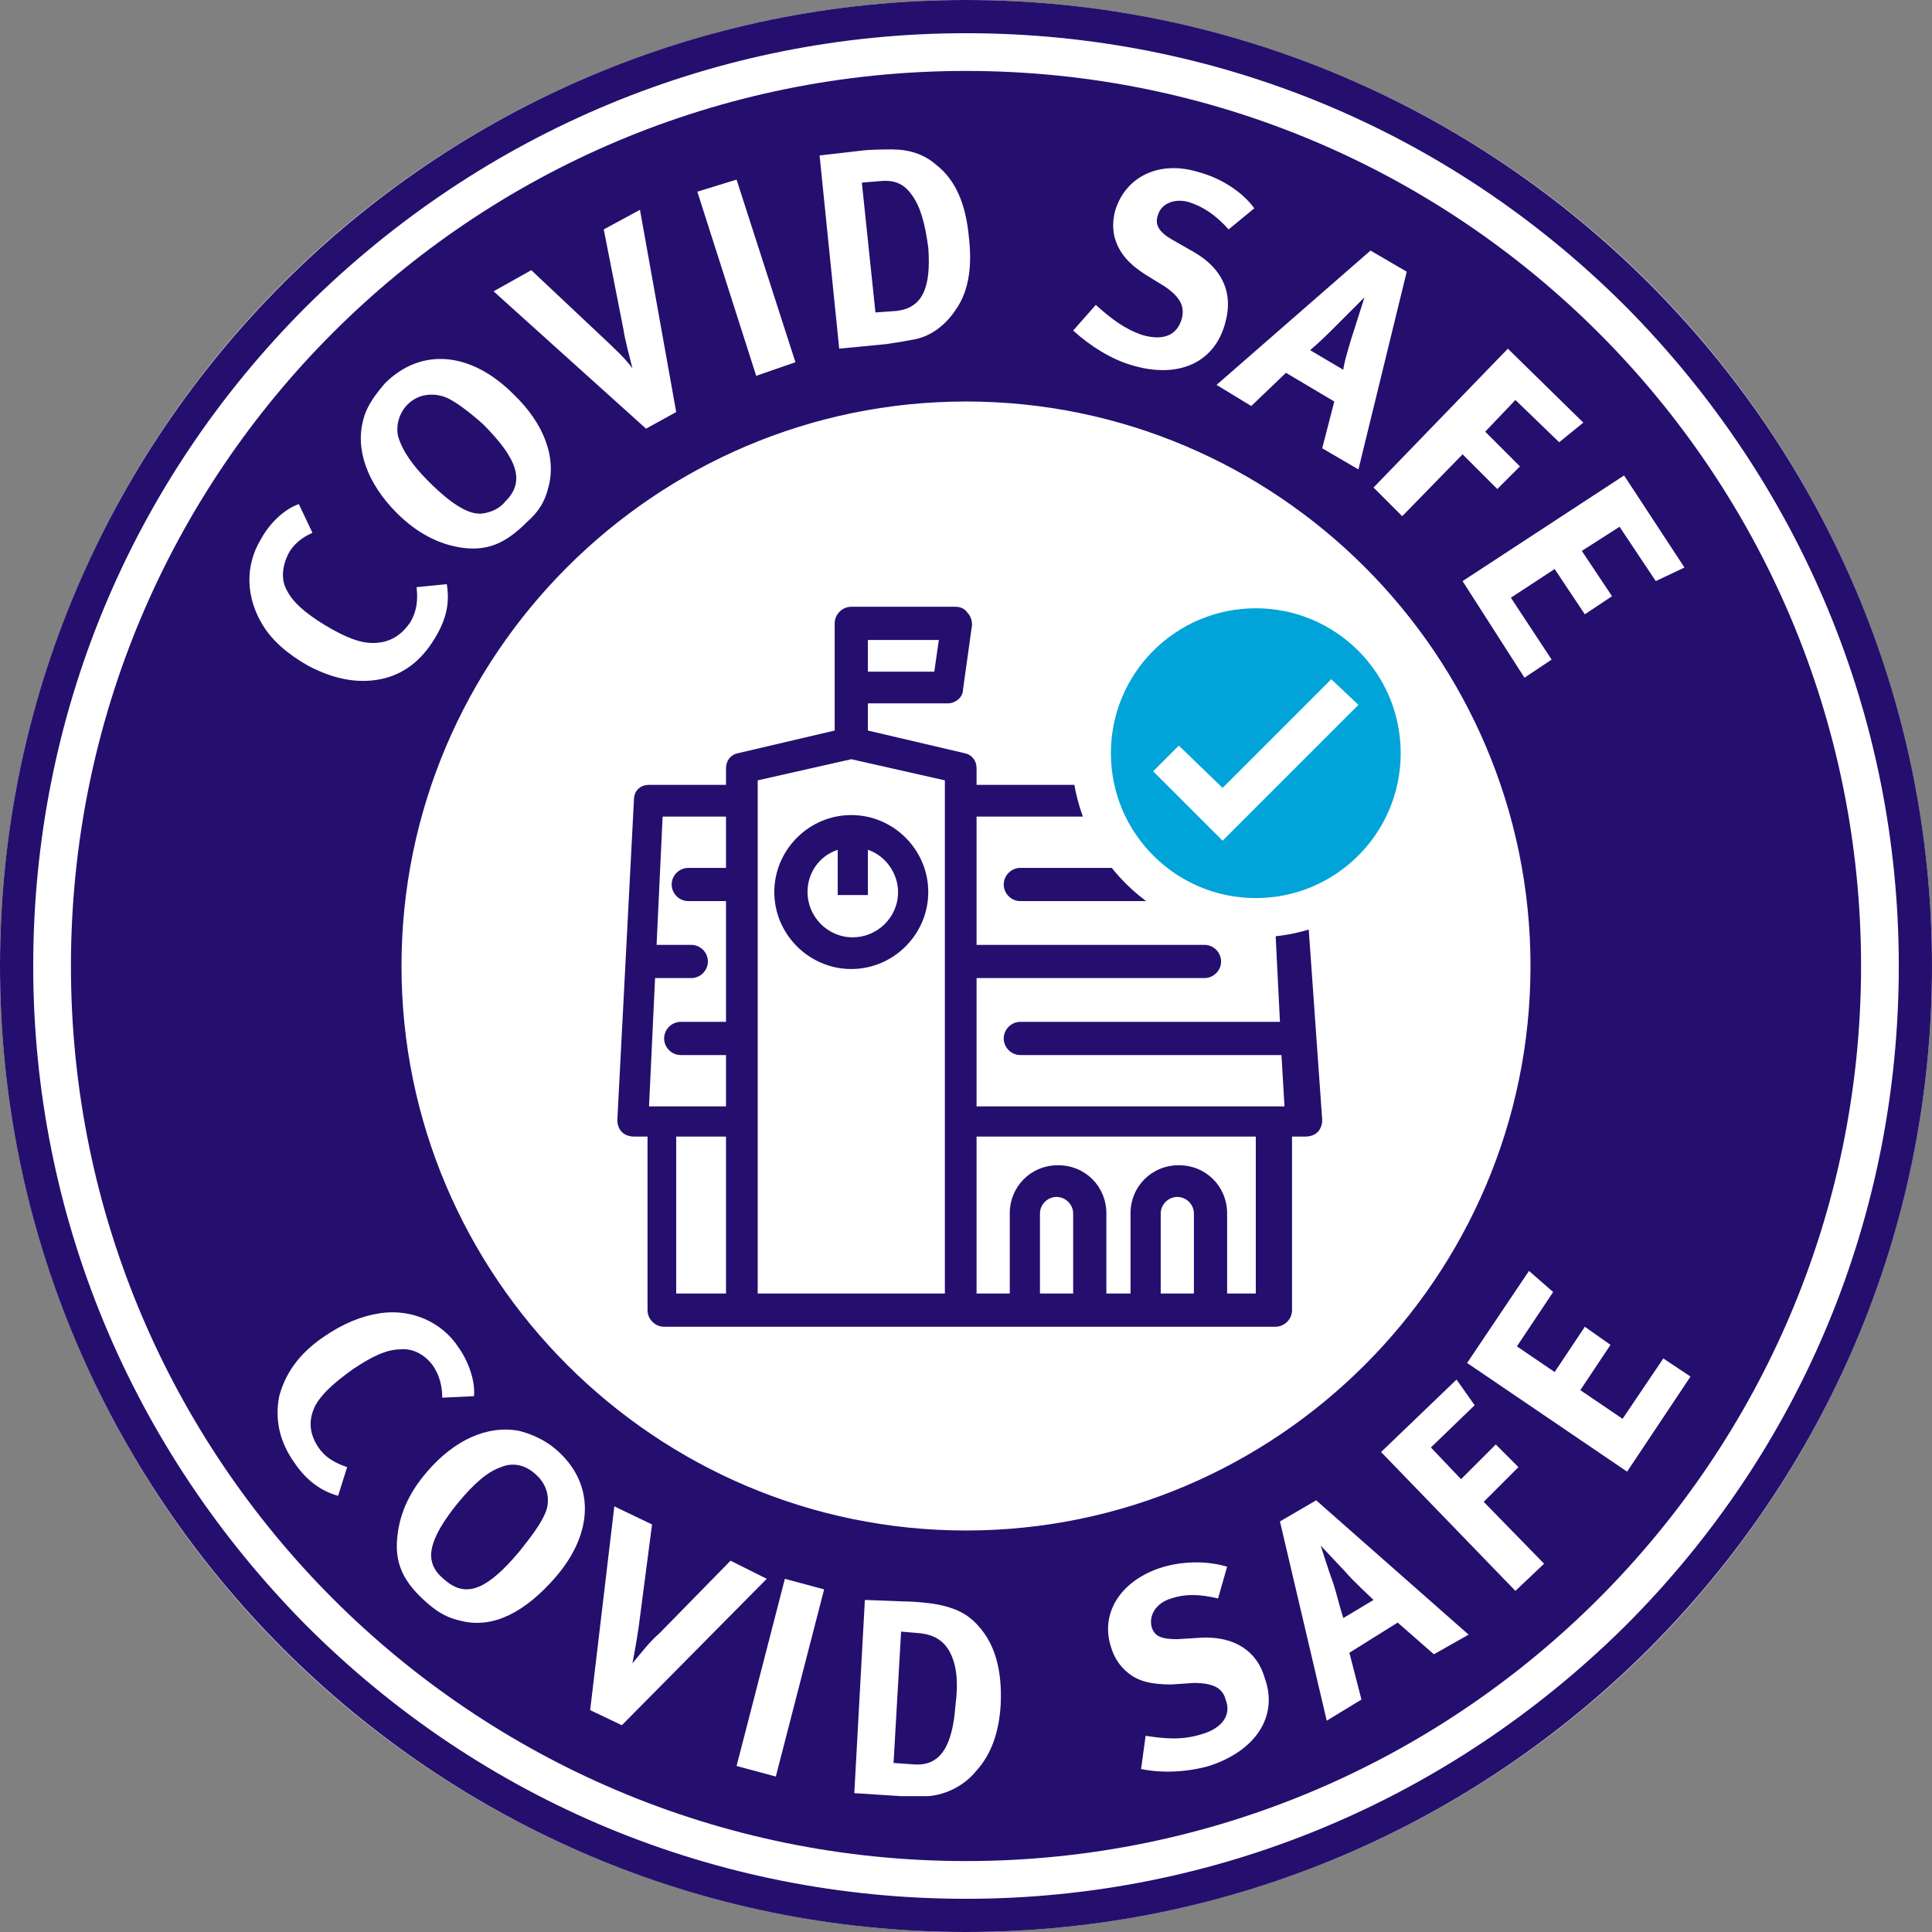
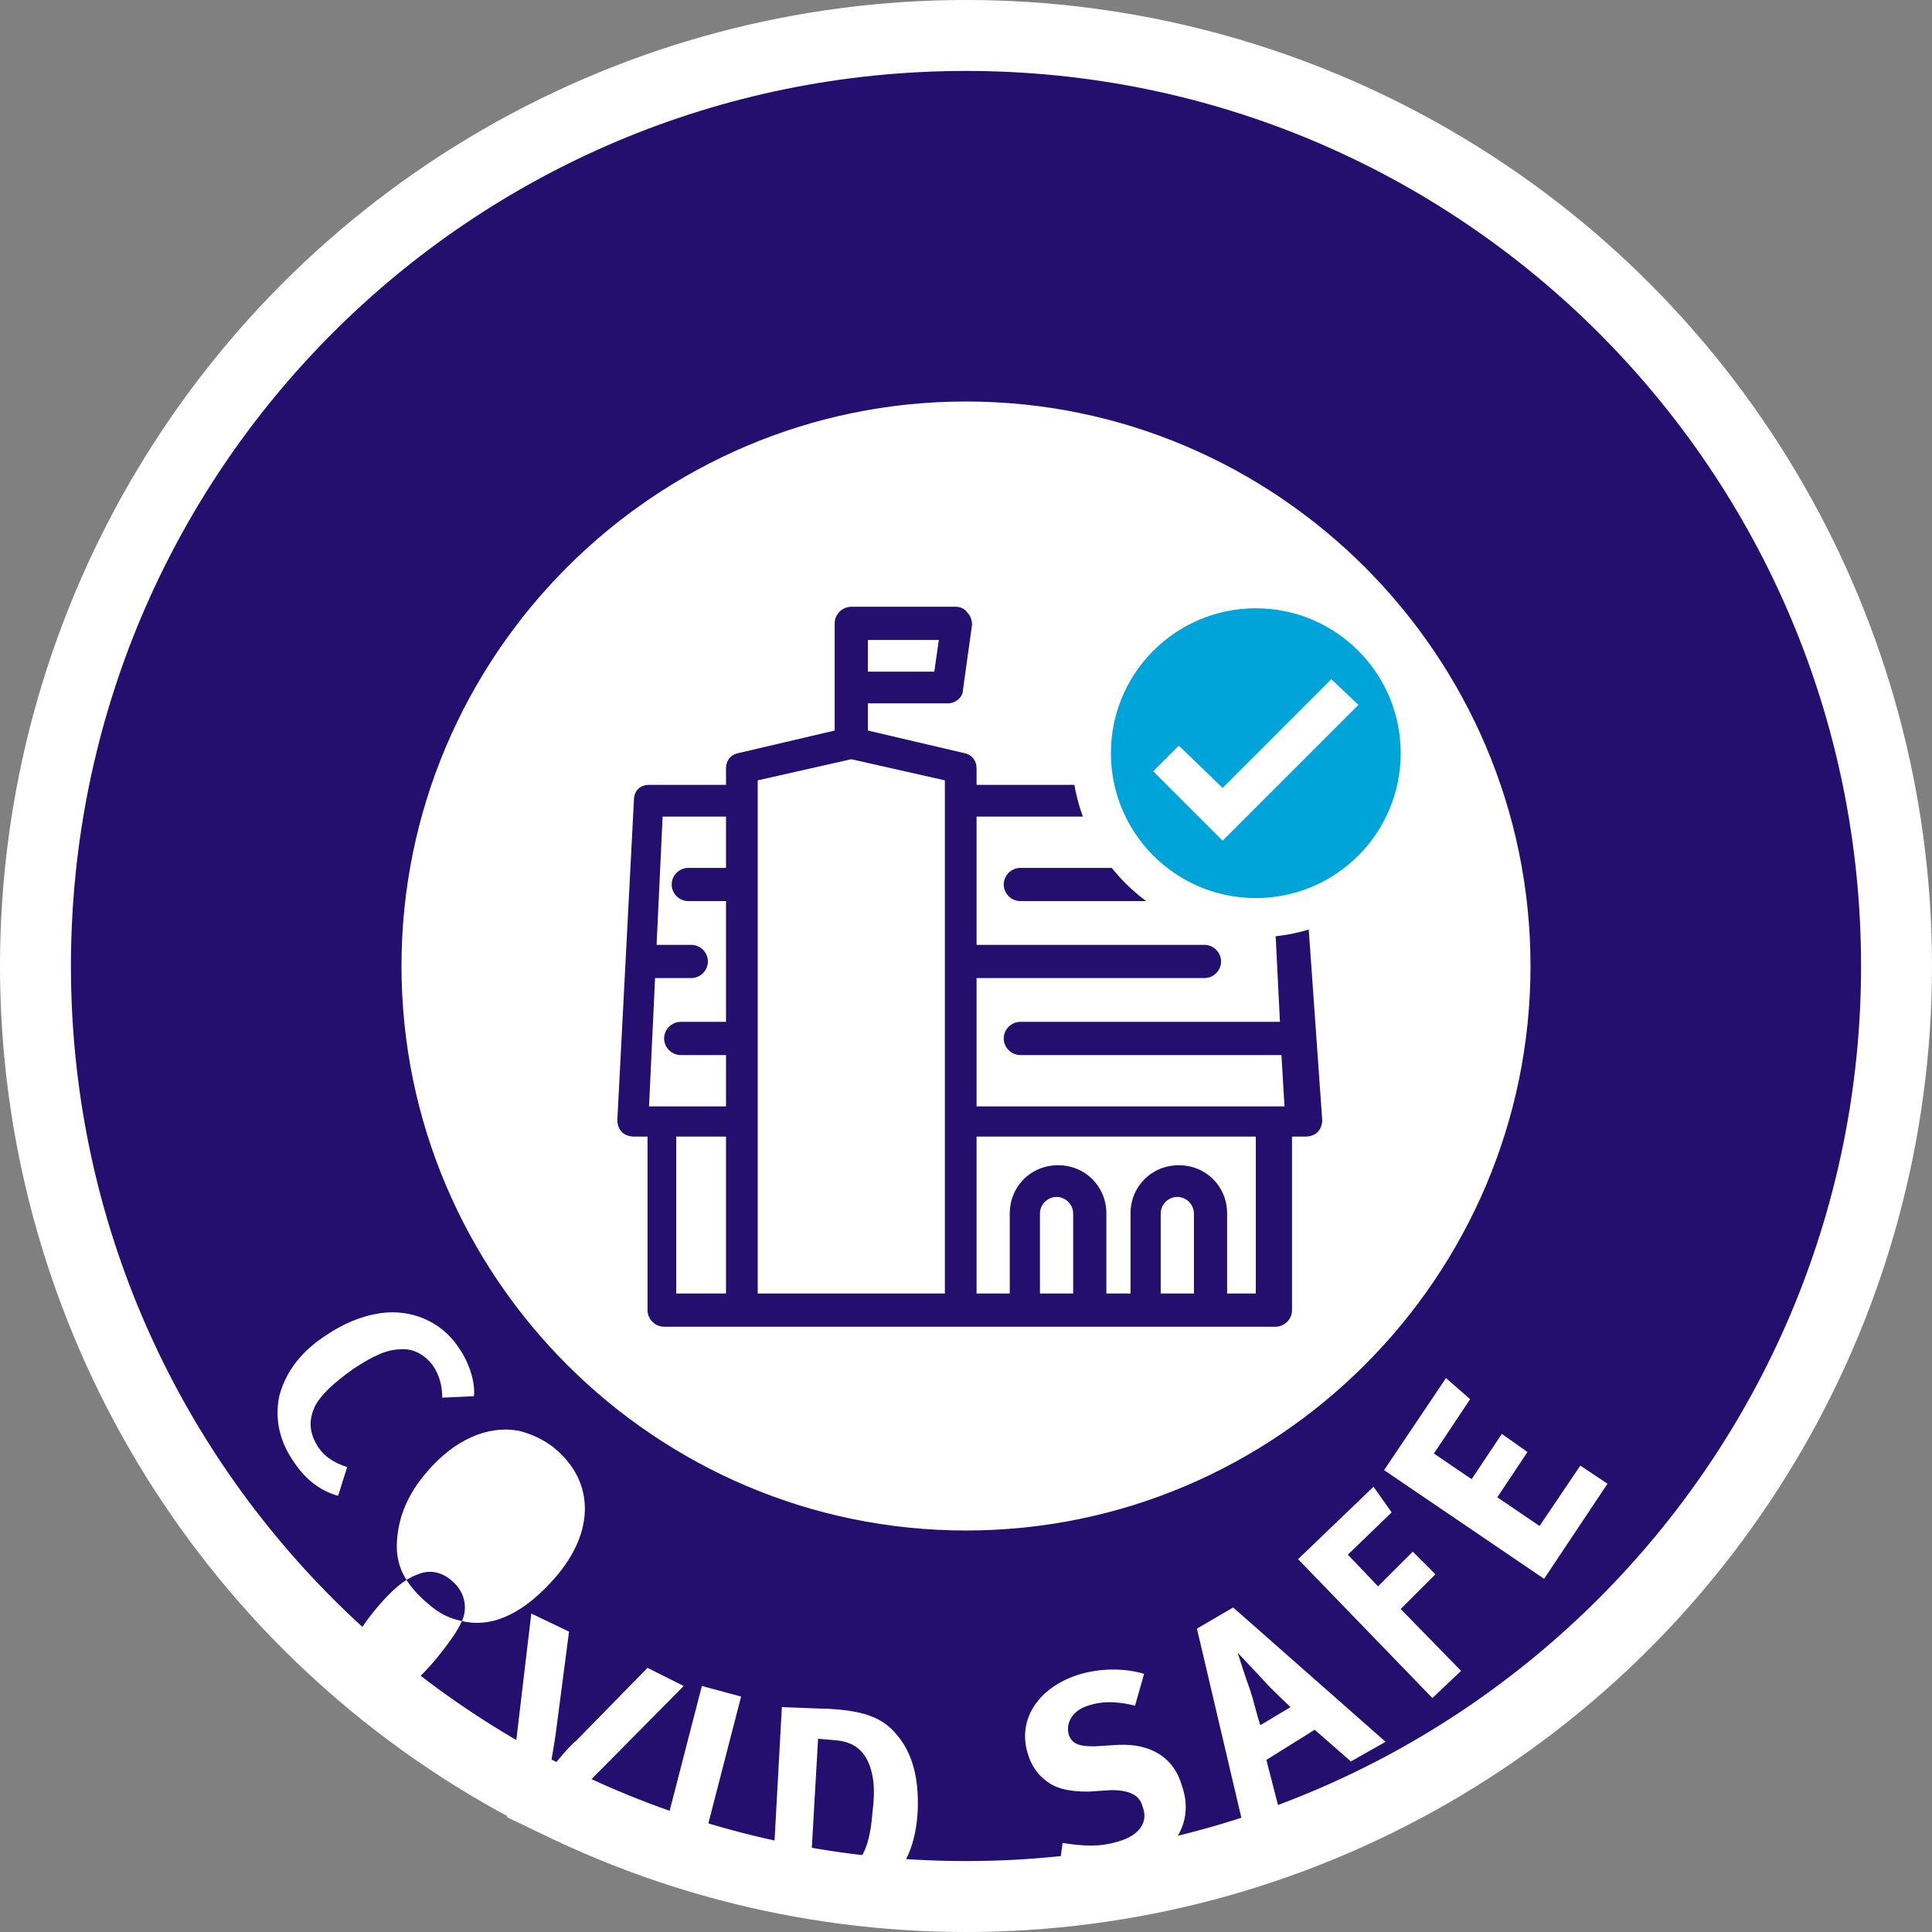
<svg xmlns="http://www.w3.org/2000/svg" id="Layer_1" viewBox="0 0 128 128">
  <rect x="0" y="0" width="128" height="128" fill="#808080" stroke="none" />
  <style>.st0{fill:#fff}.st1{fill:#240f6e}.st2{fill:#00a4d9}</style>
  <circle class="st0" cx="64" cy="64" r="64" />
  <path class="st1" d="M64 26.6c20.6 0 37.4 16.8 37.4 37.4S84.6 101.4 64 101.4 26.6 84.6 26.6 64 43.4 26.6 64 26.6m0-21.9C31.2 4.7 4.7 31.2 4.7 64s26.6 59.3 59.3 59.3 59.3-26.6 59.3-59.3S96.8 4.7 64 4.7z" />
-   <path class="st1" d="M64 2.2c16.5 0 32 6.4 43.7 18.1C119.3 32 125.8 47.5 125.8 64s-6.4 32-18.1 43.7C96 119.3 80.5 125.8 64 125.8c-16.5 0-32-6.4-43.7-18.1C8.7 96 2.2 80.5 2.2 64s6.4-32 18.1-43.7C32 8.7 47.5 2.2 64 2.2M64 0C28.7 0 0 28.7 0 64s28.7 64 64 64 64-28.7 64-64S99.3 0 64 0z" />
-   <path class="st0" d="M28.8 42.3c-.9 1.5-2.1 2.4-3.6 2.7-1.5.3-3.1 0-4.8-.9-1.4-.8-2.4-1.7-3-2.7-1.1-1.8-1.2-3.9-.1-5.7.6-1.1 1.6-2 2.5-2.3l.9 1.9c-.7.3-1.3.8-1.6 1.4-.4.8-.5 1.7-.1 2.4.4.8 1.2 1.5 2.5 2.3 1.5.9 2.4 1.2 3.2 1.2 1.1 0 1.9-.5 2.5-1.4.4-.7.5-1.4.4-2.3l2-.2c.2 1.2 0 2.3-.8 3.6zm7.5-9.9c-.2.8-.6 1.5-1.4 2.2-1.4 1.4-2.6 1.9-4.2 1.7-1.6-.2-3.1-1-4.4-2.3-2-2-2.8-4.3-2.2-6.3.2-.8.8-1.6 1.4-2.3 2.4-2.4 5.7-2.1 8.5.7 2.1 2 2.9 4.3 2.3 6.3zm-6.6-6c-.6-.3-1.8-.5-2.7.4-.6.6-.8 1.5-.6 2.2.3.9.9 1.8 2 2.9 1.6 1.6 2.8 2.3 3.7 2.1.5-.1 1-.3 1.4-.8 1.3-1.3.8-2.8-1.5-5.1-.9-.8-1.7-1.4-2.3-1.7zm15.1.9l-2 1.1-10.1-9.1 2.5-1.4 5.1 4.8c.4.4 1 .9 1.6 1.7-.2-.8-.5-1.9-.6-2.6L40 15.2l2.4-1.3 2.4 13.4zm5.3-2.4l-3.9-12.2 2.6-.8L52.7 24l-2.6.9zm13.3-4.5c-.7 1.1-1.7 1.9-2.9 2.1-.5.1-1.1.2-1.8.3l-3.1.3-1.3-12.8 2.6-.3c.7-.1 1.7-.1 2.2-.1 1.1 0 2.1.3 2.9 1 1.3 1 2 2.6 2.2 4.9.2 1.8 0 3.4-.8 4.6zm-3-7.5c-.5-.7-1.1-1-2.1-.9l-1.2.1.9 8.6 1.4-.1c1.7-.2 2.3-1.5 2.1-4.2-.2-1.5-.5-2.7-1.1-3.5zM75 24.2c-1.4-.4-2.8-1.3-3.9-2.3l1.5-1.7c1 .9 1.9 1.6 3.1 2 1.4.4 2.3 0 2.6-1.1.2-.8-.1-1.4-1.1-2.1l-1.3-.8c-1.1-.7-1.7-1.4-2-2.3-.2-.6-.2-1.3 0-2 .7-2.2 2.9-3.3 5.5-2.5 1.5.4 2.9 1.3 3.7 2.4l-1.7 1.4c-.9-1-1.7-1.5-2.6-1.8-1-.3-1.9.1-2.1.9-.2.6.1 1.1 1 1.6l1.4.8c1.9 1.1 2.6 2.7 2.1 4.6-.7 2.8-3.2 3.8-6.2 2.9zm12.6 5.5l.8-3.1-3.2-1.9-2.3 2.2-2.3-1.4 10.2-8.9 2.4 1.4L90 31.1l-2.4-1.4zm2.1-7.8l.7-2.2-1.8 1.8c-.7.7-1.1 1.1-1.8 1.7l2.2 1.3c0-.3.4-1.7.7-2.6zm13.6 7.4l-2.9-2.8-2 2.1 2.3 2.3-1.5 1.5-2.3-2.3-4 4.1-1.9-1.9 8.9-9.2 5 4.9-1.6 1.3zm-6.4 9.2l10.7-7 4 6.1-1.9.9-2.4-3.6-2.5 1.6 2 3-1.8 1.2-2-3-2.9 1.9 2.7 4.1-1.8 1.2-4.1-6.4z" />
  <g>
-     <path class="st0" d="M19.5 96.9c-1-1.4-1.3-2.9-1-4.4.4-1.5 1.3-2.8 2.9-3.9 1.3-.9 2.5-1.4 3.8-1.6 2.1-.3 4.1.6 5.2 2.3.7 1 1.1 2.3 1 3.2l-2.1.1c0-.8-.2-1.5-.6-2.1-.5-.7-1.3-1.2-2.2-1.1-.9 0-1.9.5-3.1 1.3-1.4 1-2.1 1.7-2.5 2.4-.5 1-.4 1.9.2 2.8.4.6 1 1 1.9 1.3l-.6 1.9c-1.1-.3-2.1-1-2.9-2.2zm11.1 10.5c-.9-.2-1.5-.5-2.3-1.2-1.5-1.3-2.1-2.5-2-4.1.1-1.6.7-3.1 2-4.6 1.8-2.1 4-3.1 6.1-2.7.8.2 1.7.6 2.4 1.2 2.6 2.2 2.6 5.5 0 8.5-2 2.3-4.1 3.4-6.2 2.9zm5.5-7.1c.3-.6.4-1.8-.7-2.7-.7-.6-1.5-.7-2.2-.4-.9.3-1.8 1.1-2.8 2.3-1.4 1.7-2 3-1.8 3.9.1.5.4.9.9 1.3 1.4 1.2 2.8.6 4.9-1.9.8-1 1.4-1.8 1.7-2.5zm5.1 14l-2.1-1 1.6-13.5 2.5 1.2-.9 6.9c-.1.6-.2 1.3-.4 2.3.5-.6 1.2-1.5 1.8-2l4.7-4.8 2.4 1.2-9.6 9.7zm7.6 2.7l3.2-12.4 2.6.7-3.2 12.4-2.6-.7zm15.9.3c-.8 1-2 1.6-3.2 1.7h-1.8l-3.1-.2.7-12.8 2.6.1c.7 0 1.7.1 2.2.2 1.1.2 2 .6 2.7 1.4 1.1 1.2 1.6 2.9 1.5 5.2-.1 1.8-.6 3.3-1.6 4.4zm-1.8-7.9c-.4-.7-1-1.1-2-1.2l-1.2-.1-.5 8.7 1.4.1c1.7.1 2.5-1.2 2.7-3.9.2-1.5.1-2.7-.4-3.6zm17.2 7.6c-1.4.4-3.1.5-4.5.2l.3-2.2c1.3.2 2.4.3 3.7-.1 1.4-.4 2-1.3 1.6-2.3-.2-.8-.9-1.1-2.1-1.1l-1.5.1c-1.3 0-2.2-.2-2.9-.8-.5-.4-.9-1-1.1-1.7-.7-2.2.6-4.3 3.2-5.2 1.5-.5 3.2-.5 4.5-.1l-.6 2.1c-1.3-.3-2.2-.3-3.1 0-1 .3-1.5 1.1-1.3 1.9.2.6.6.8 1.7.8l1.6-.1c2.2-.1 3.7.9 4.2 2.7.9 2.5-.6 4.8-3.7 5.8zm14.9-7.4l-2.4-2.1-3.2 2 .8 3.1-2.3 1.4-3.1-13.2 2.4-1.4 10.1 8.9-2.3 1.3zm-5.9-5.5l-1.6-1.7c.1.3.5 1.6.8 2.4.3.9.4 1.5.7 2.4l2-1.2c-.2-.2-1.3-1.2-1.9-1.9zm8.6-11l-2.9 2.8 2 2.1 2.3-2.3 1.5 1.5-2.3 2.3 4 4.1-1.9 1.8-8.9-9.2 5-4.8 1.2 1.7zm10.1 4.4l-10.6-7.2 4.1-6.1 1.6 1.4-2.4 3.6 2.5 1.7 2-3 1.7 1.2-2 3 2.8 1.9 2.7-4 1.8 1.2-4.2 6.3z" />
+     <path class="st0" d="M19.5 96.9c-1-1.4-1.3-2.9-1-4.4.4-1.5 1.3-2.8 2.9-3.9 1.3-.9 2.5-1.4 3.8-1.6 2.1-.3 4.1.6 5.2 2.3.7 1 1.1 2.3 1 3.2l-2.1.1c0-.8-.2-1.5-.6-2.1-.5-.7-1.3-1.2-2.2-1.1-.9 0-1.9.5-3.1 1.3-1.4 1-2.1 1.7-2.5 2.4-.5 1-.4 1.9.2 2.8.4.6 1 1 1.9 1.3l-.6 1.9c-1.1-.3-2.1-1-2.9-2.2zm11.1 10.5c-.9-.2-1.5-.5-2.3-1.2-1.5-1.3-2.1-2.5-2-4.1.1-1.6.7-3.1 2-4.6 1.8-2.1 4-3.1 6.1-2.7.8.2 1.7.6 2.4 1.2 2.6 2.2 2.6 5.5 0 8.5-2 2.3-4.1 3.4-6.2 2.9zc.3-.6.4-1.8-.7-2.7-.7-.6-1.5-.7-2.2-.4-.9.3-1.8 1.1-2.8 2.3-1.4 1.7-2 3-1.8 3.9.1.5.4.9.9 1.3 1.4 1.2 2.8.6 4.9-1.9.8-1 1.4-1.8 1.7-2.5zm5.1 14l-2.1-1 1.6-13.5 2.5 1.2-.9 6.9c-.1.6-.2 1.3-.4 2.3.5-.6 1.2-1.5 1.8-2l4.7-4.8 2.4 1.2-9.6 9.7zm7.6 2.7l3.2-12.4 2.6.7-3.2 12.4-2.6-.7zm15.9.3c-.8 1-2 1.6-3.2 1.7h-1.8l-3.1-.2.7-12.8 2.6.1c.7 0 1.7.1 2.2.2 1.1.2 2 .6 2.7 1.4 1.1 1.2 1.6 2.9 1.5 5.2-.1 1.8-.6 3.3-1.6 4.4zm-1.8-7.9c-.4-.7-1-1.1-2-1.2l-1.2-.1-.5 8.7 1.4.1c1.7.1 2.5-1.2 2.7-3.9.2-1.5.1-2.7-.4-3.6zm17.2 7.6c-1.4.4-3.1.5-4.5.2l.3-2.2c1.3.2 2.4.3 3.7-.1 1.4-.4 2-1.3 1.6-2.3-.2-.8-.9-1.1-2.1-1.1l-1.5.1c-1.3 0-2.2-.2-2.9-.8-.5-.4-.9-1-1.1-1.7-.7-2.2.6-4.3 3.2-5.2 1.5-.5 3.2-.5 4.5-.1l-.6 2.1c-1.3-.3-2.2-.3-3.1 0-1 .3-1.5 1.1-1.3 1.9.2.6.6.8 1.7.8l1.6-.1c2.2-.1 3.7.9 4.2 2.7.9 2.5-.6 4.8-3.7 5.8zm14.9-7.4l-2.4-2.1-3.2 2 .8 3.1-2.3 1.4-3.1-13.2 2.4-1.4 10.1 8.9-2.3 1.3zm-5.9-5.5l-1.6-1.7c.1.3.5 1.6.8 2.4.3.9.4 1.5.7 2.4l2-1.2c-.2-.2-1.3-1.2-1.9-1.9zm8.6-11l-2.9 2.8 2 2.1 2.3-2.3 1.5 1.5-2.3 2.3 4 4.1-1.9 1.8-8.9-9.2 5-4.8 1.2 1.7zm10.1 4.4l-10.6-7.2 4.1-6.1 1.6 1.4-2.4 3.6 2.5 1.7 2-3 1.7 1.2-2 3 2.8 1.9 2.7-4 1.8 1.2-4.2 6.3z" />
  </g>
  <g>
    <path class="st1" d="M63.3 40.2h-6.9c-.6 0-1.1.5-1.1 1.1v7.1l-6.4 1.5c-.5.1-.8.5-.8 1V52H43c-.6 0-1 .4-1 1l-1.1 21.2c0 .3.1.6.3.8.2.2.5.3.8.3h.9v11.5c0 .6.5 1.1 1.1 1.1h40.5c.6 0 1.1-.5 1.1-1.1V75.3h.9c.3 0 .6-.1.8-.3.2-.2.3-.5.3-.8L86.1 53c0-.6-.5-1-1-1H64.7v-1.1c0-.5-.3-.9-.8-1l-6.4-1.5v-1.8h5.3c.5 0 1-.4 1-.9l.6-4.3c0-.3-.1-.6-.3-.8-.2-.3-.5-.4-.8-.4zm-5.8 4.3v-2.1h4.7l-.3 2.1h-4.4zm-7.3 41.2v-34l6.2-1.4 6.2 1.4v34H50.2zm14.5-23.1v-8.5H84l.2 3.4H67.6c-.6 0-1.1.5-1.1 1.1 0 .6.5 1.1 1.1 1.1h16.8l.4 8H67.6c-.6 0-1.1.5-1.1 1.1 0 .6.5 1.1 1.1 1.1h17.3l.2 3.4H64.7v-8.5h15.1c.6 0 1.1-.5 1.1-1.1s-.5-1.1-1.1-1.1H64.7zm-21.2 0l.4-8.5h4.2v3.4h-2.5c-.6 0-1.1.5-1.1 1.1 0 .6.5 1.1 1.1 1.1h2.5v8h-3c-.6 0-1.1.5-1.1 1.1 0 .6.5 1.1 1.1 1.1h3v3.4H43l.4-8.5h2.4c.6 0 1.1-.5 1.1-1.1s-.5-1.1-1.1-1.1h-2.3zm21.2 23.1V75.3h18.5v10.4h-1.9v-5.3c0-1.8-1.4-3.2-3.2-3.2-1.8 0-3.2 1.4-3.2 3.2v5.3h-1.6v-5.3c0-1.8-1.4-3.2-3.2-3.2-1.8 0-3.2 1.4-3.2 3.2v5.3h-2.2zm-19.9 0V75.3h3.3v10.4h-3.3zm32.1 0v-5.3c0-.6.5-1.1 1.1-1.1.6 0 1.1.5 1.1 1.1v5.3h-2.2zm-8 0v-5.3c0-.6.5-1.1 1.1-1.1.6 0 1.1.5 1.1 1.1v5.3h-2.2z" />
-     <path class="st1" d="M56.4 54c-2.8 0-5.1 2.3-5.1 5.1s2.3 5.1 5.1 5.1 5.1-2.3 5.1-5.1-2.3-5.1-5.1-5.1zm-1 5.3h2.1v-3c1.2.4 2 1.6 2 2.8 0 1.7-1.4 3-3 3-1.7 0-3-1.4-3-3 0-1.3.8-2.4 2-2.8v3h-.1z" />
  </g>
  <g>
    <circle class="st0" cx="83.2" cy="49.9" r="12.2" />
    <circle class="st2" cx="83.2" cy="49.9" r="9.6" />
    <path class="st0" d="M81 55.7L76.4 51.1 78.1 49.4 81 52.2 88.2 45 90 46.7z" />
  </g>
</svg>